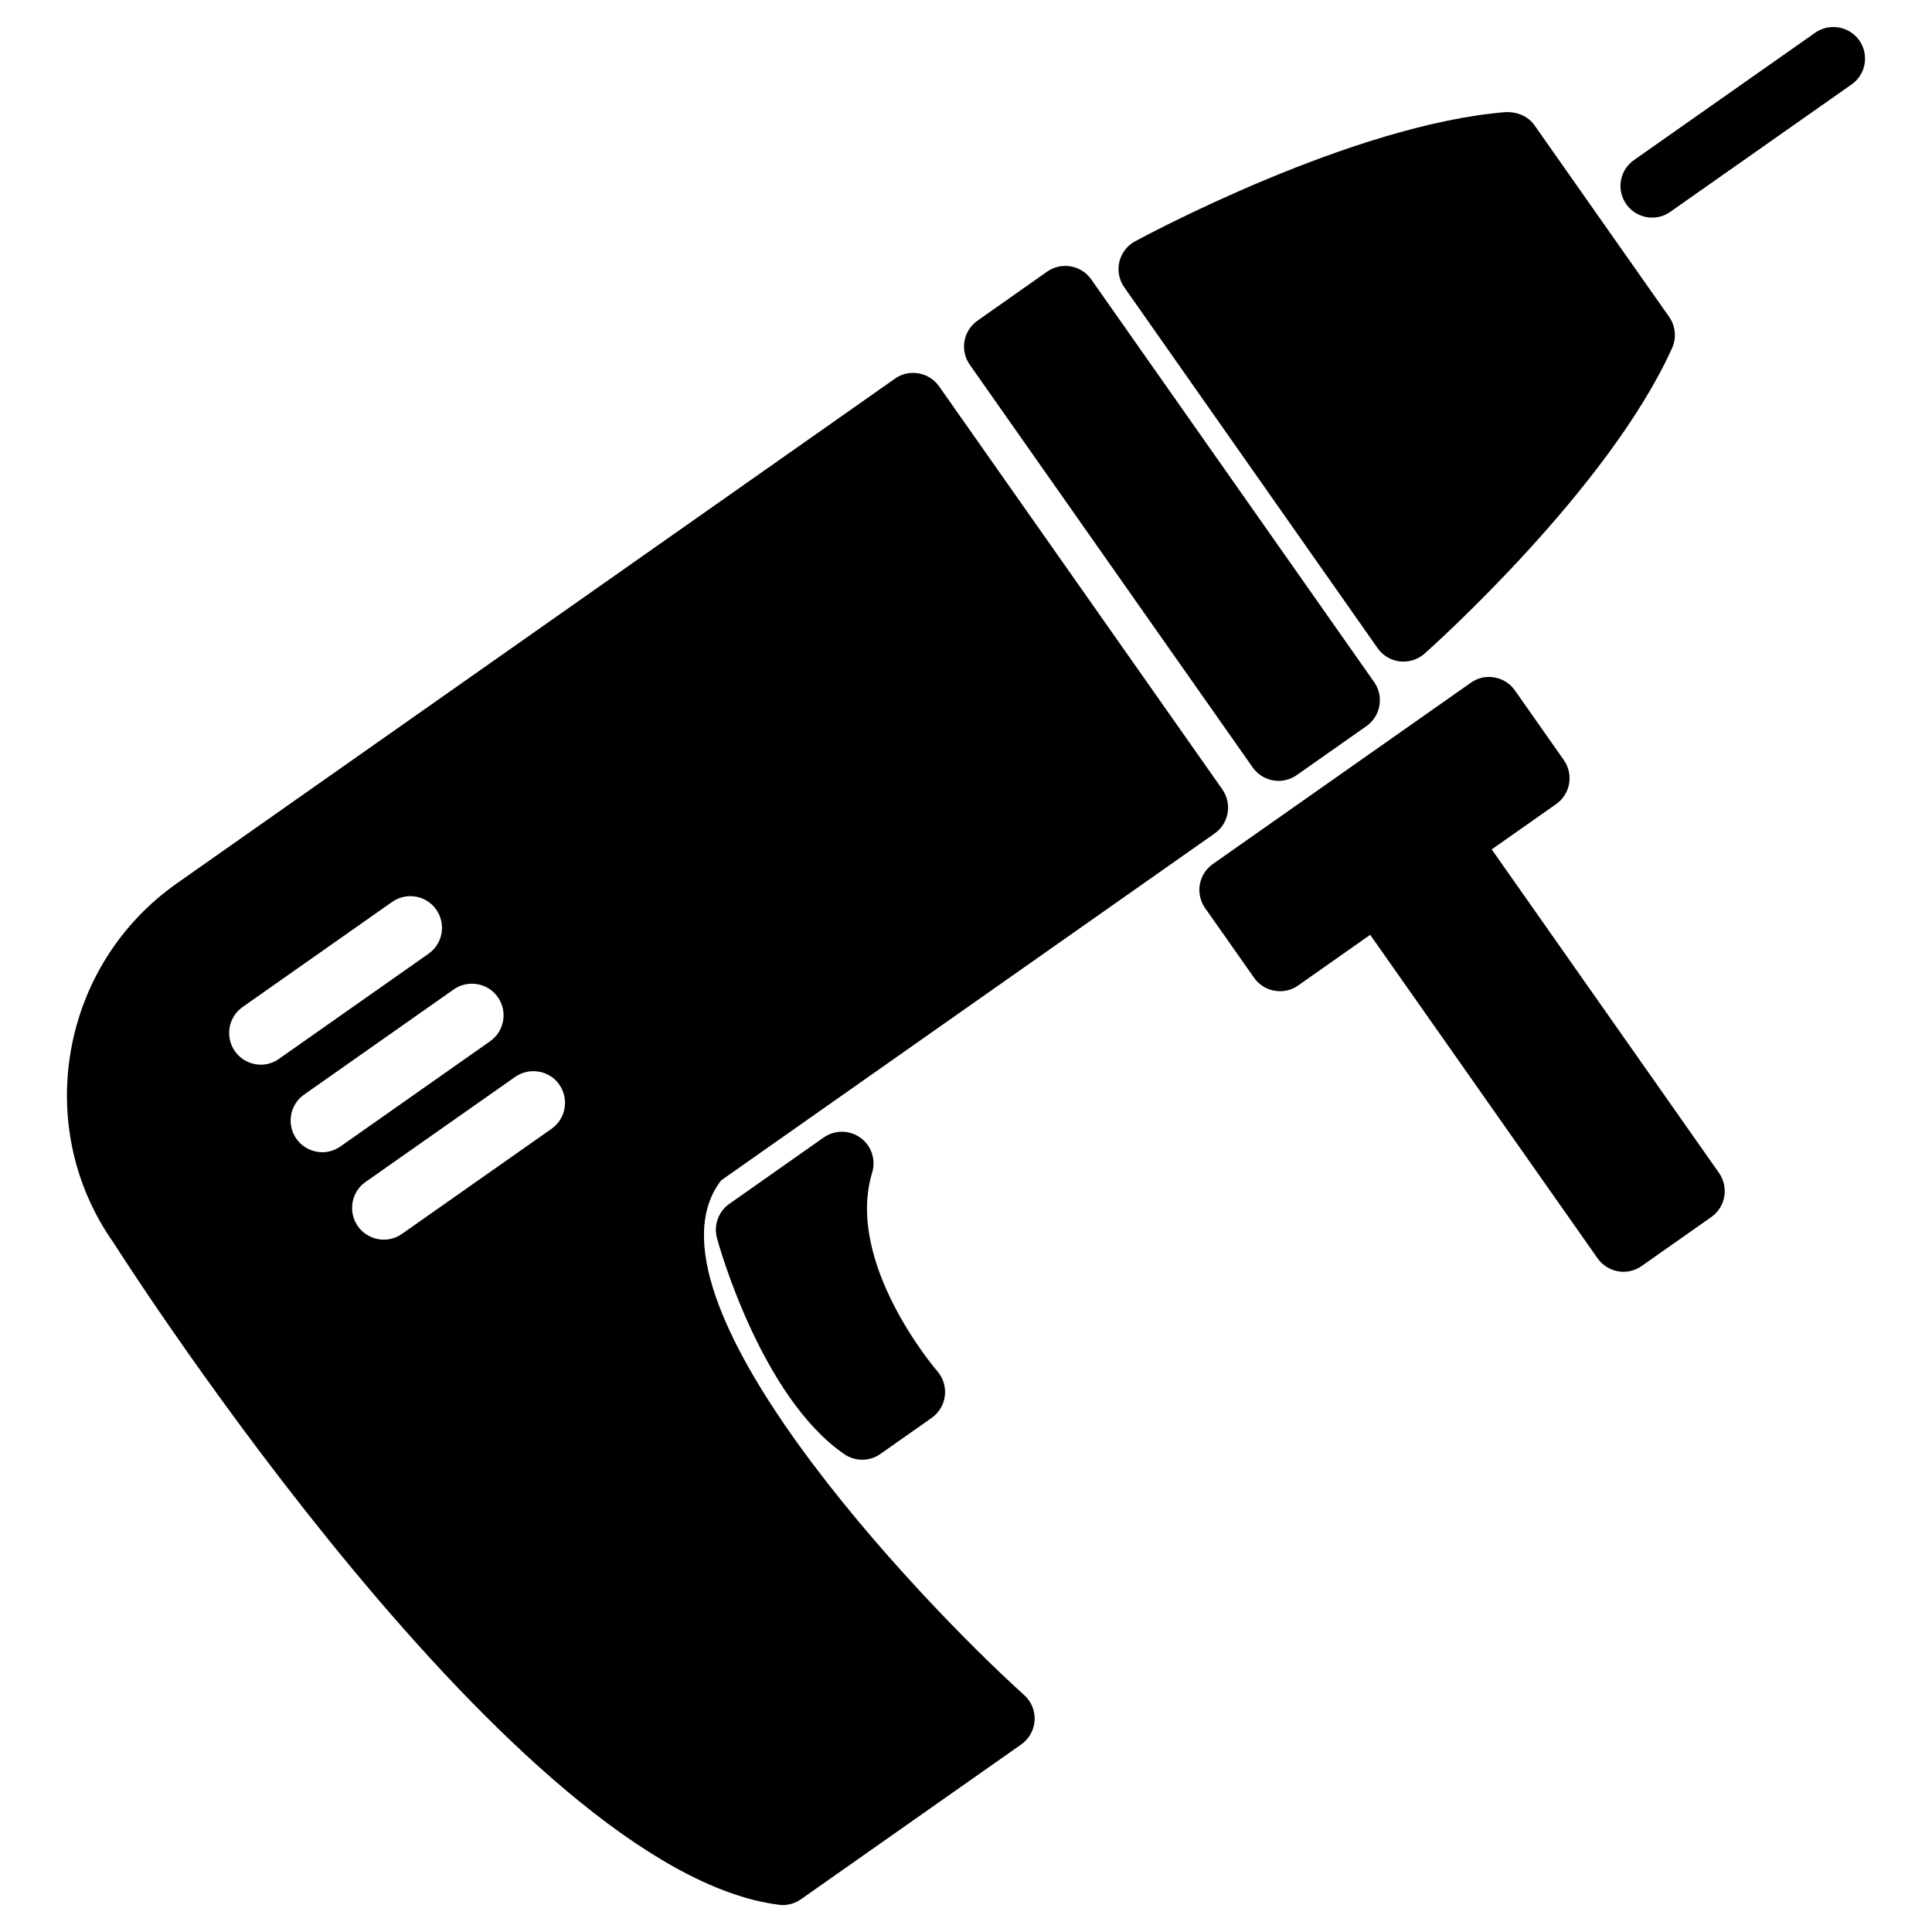
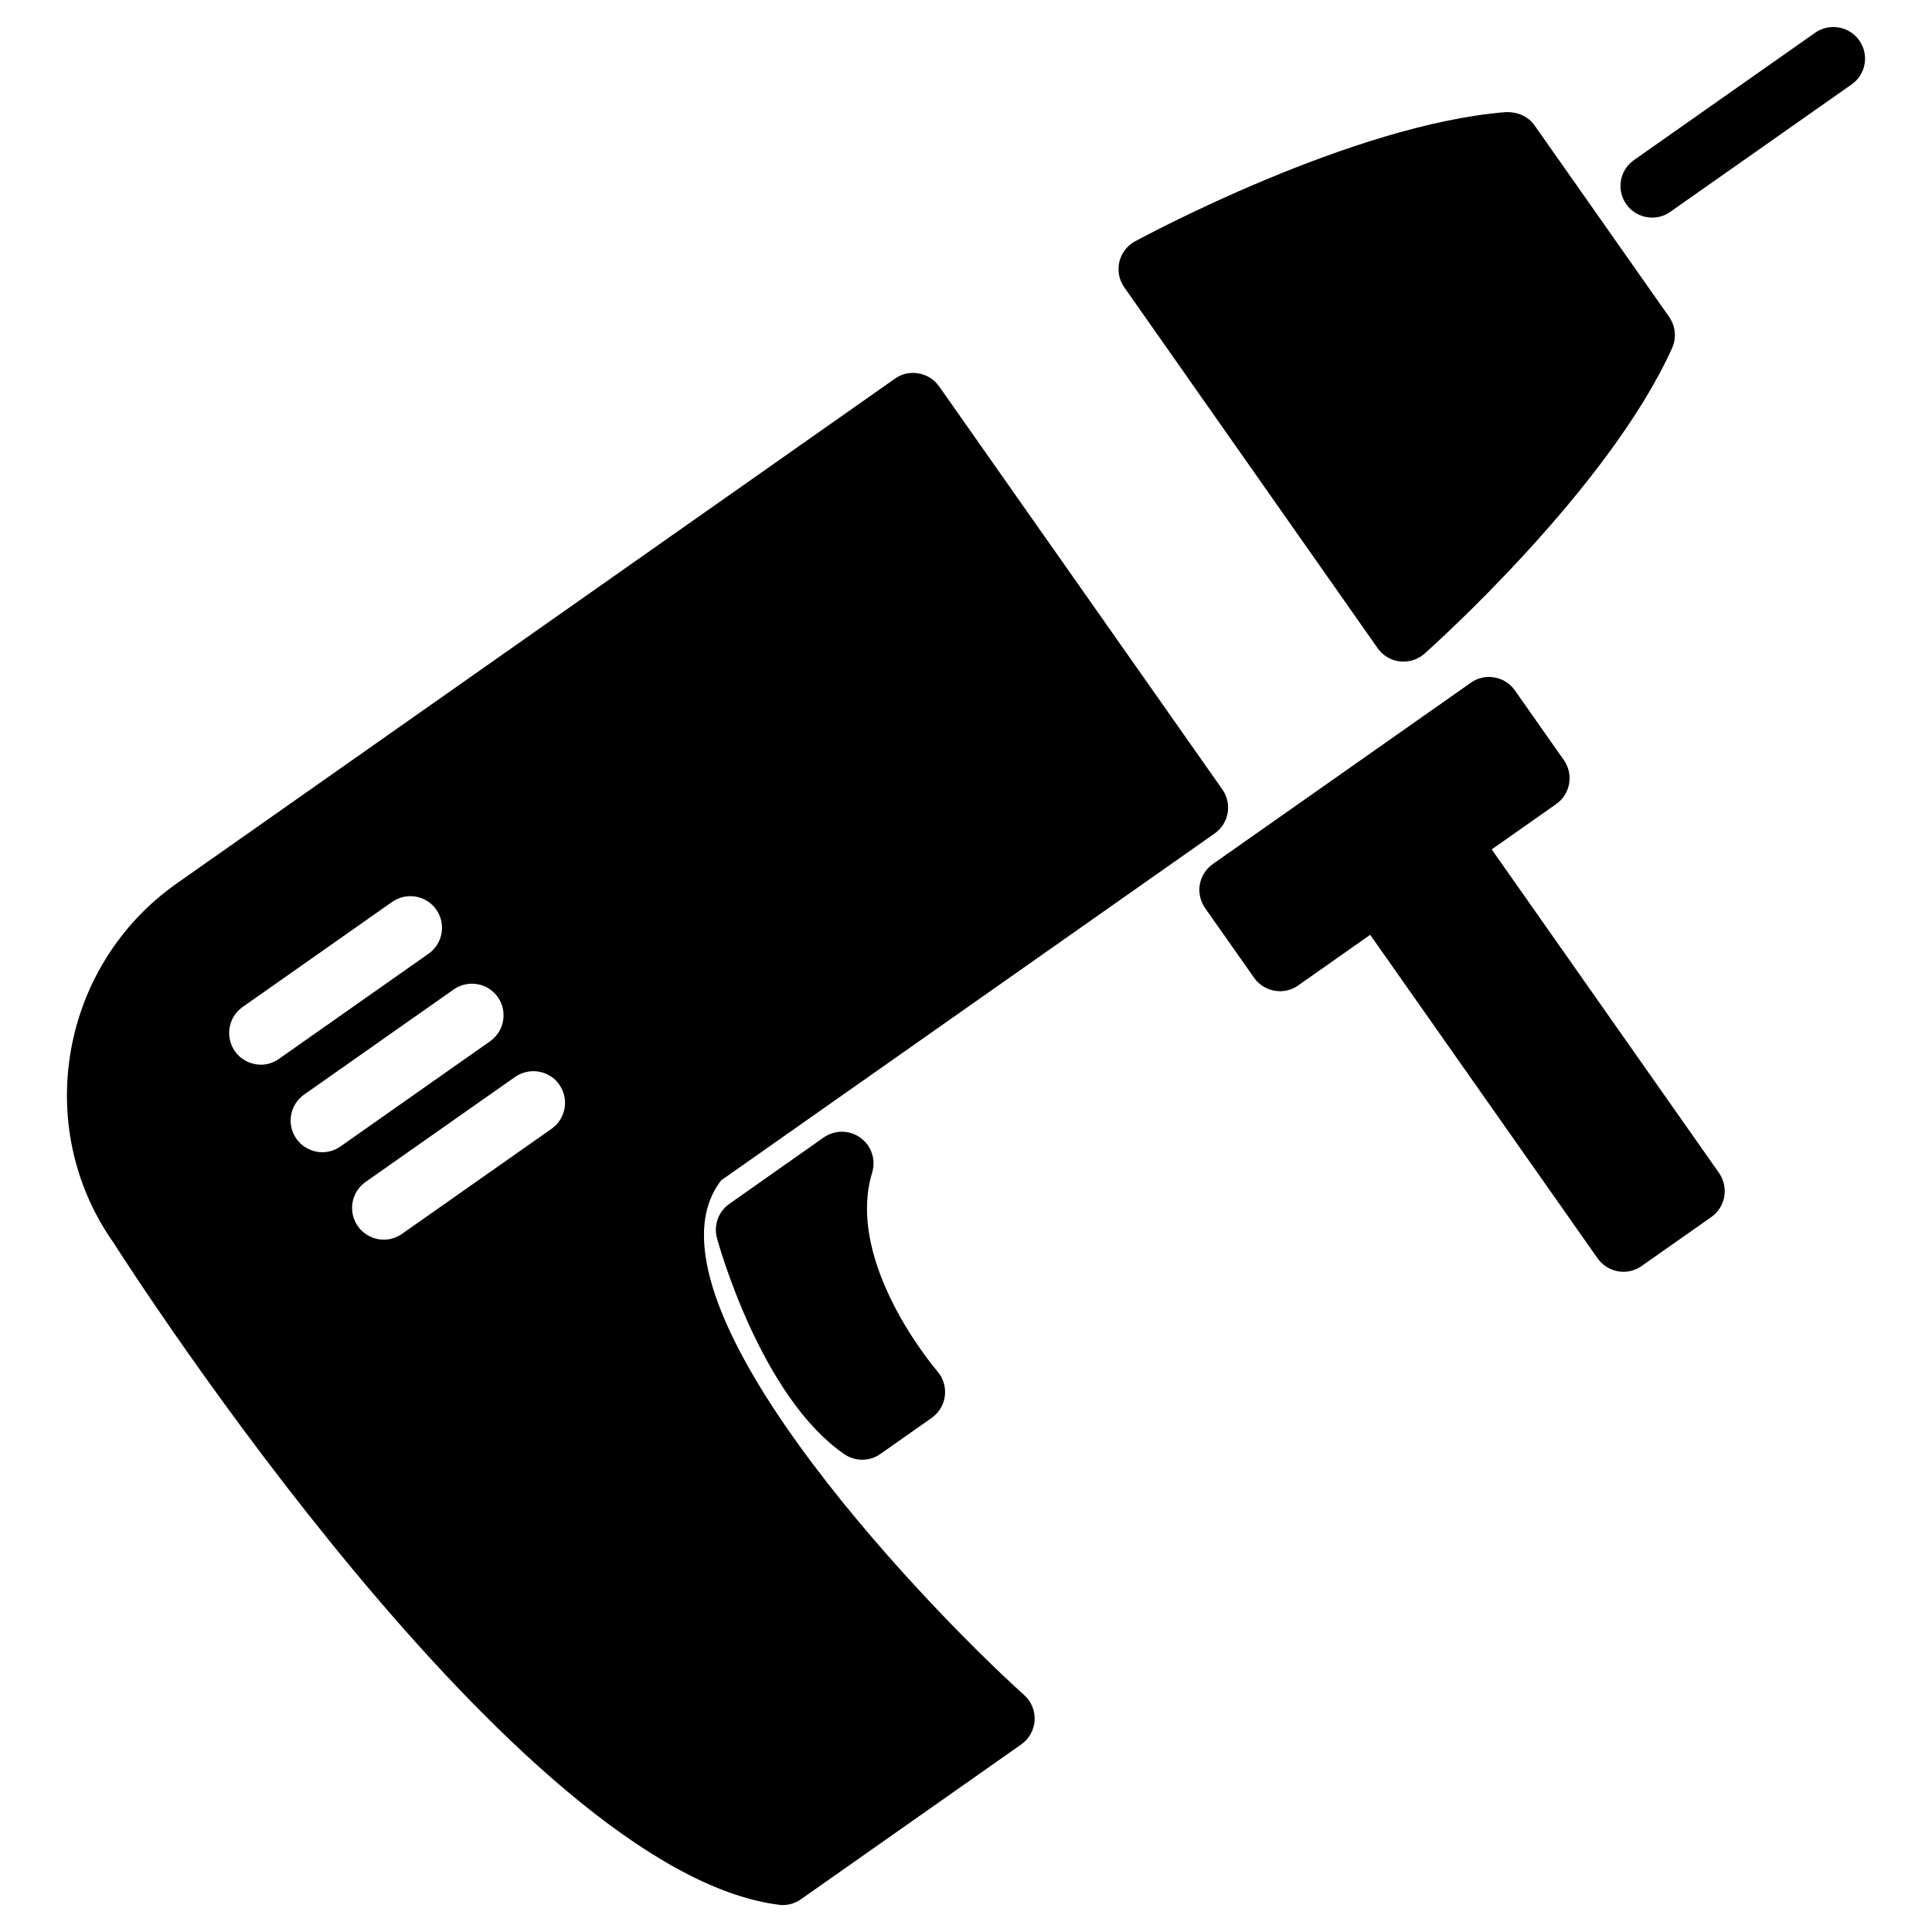
<svg xmlns="http://www.w3.org/2000/svg" fill="#000000" width="800px" height="800px" version="1.1" viewBox="144 144 512 512">
  <g>
    <path d="m372.02 445.51c-2.898-2.098-6.801-2.121-9.742-0.062l-25 17.59c-2.898 2.035-4.199 5.668-3.273 9.09 0.461 1.699 11.652 42.004 33.715 57.223 1.426 0.988 3.086 1.492 4.766 1.492 1.699 0 3.379-0.504 4.828-1.531l13.582-9.551c1.953-1.363 3.234-3.527 3.504-5.879 0.273-2.371-0.461-4.766-2.059-6.57-0.25-0.273-24.496-28.551-17.215-52.543 1.051-3.441-0.188-7.137-3.106-9.258z" />
-     <path d="m475.97 347.37c1.281 1.828 3.234 3.066 5.438 3.441 0.461 0.082 0.965 0.125 1.426 0.125 1.723 0 3.402-0.523 4.828-1.531l18.453-12.973c3.801-2.664 4.703-7.894 2.035-11.691l-74.961-106.7c-1.281-1.828-3.234-3.066-5.438-3.441-2.203-0.398-4.449 0.125-6.277 1.406l-18.43 12.973c-3.801 2.664-4.703 7.894-2.035 11.691z" />
    <path d="m539.32 369.1 17.047-11.988c3.82-2.664 4.723-7.894 2.059-11.691l-12.957-18.449c-1.281-1.828-3.211-3.066-5.414-3.441-2.289-0.418-4.473 0.125-6.277 1.406l-68.352 48.031c-1.828 1.281-3.066 3.234-3.465 5.414-0.379 2.184 0.125 4.449 1.406 6.277l12.973 18.453c1.637 2.332 4.242 3.57 6.863 3.57 1.68 0 3.359-0.484 4.828-1.531l19.082-13.414 60.246 85.711c1.281 1.828 3.234 3.066 5.438 3.465 0.461 0.082 0.965 0.125 1.426 0.125 1.723 0 3.402-0.523 4.828-1.531l18.453-12.973c3.801-2.664 4.703-7.894 2.035-11.715zm-18.559 2.793-2.981 2.098z" />
    <path d="m509.09 315.78c1.363 1.953 3.527 3.234 5.898 3.504 0.316 0.02 0.629 0.043 0.965 0.043 2.059 0 4.031-0.754 5.582-2.121 1.996-1.762 48.723-43.578 65.578-80.945 1.238-2.707 0.922-5.856-0.777-8.293l-35.645-50.719c-1.699-2.434-4.535-3.609-7.516-3.547-40.852 3.211-96.039 33-98.391 34.258-2.098 1.156-3.609 3.129-4.156 5.457-0.523 2.332-0.062 4.785 1.324 6.738z" />
    <path d="m636.73 154.71c-2.664-3.777-7.914-4.68-11.691-2.035l-48.008 33.734c-3.82 2.664-4.723 7.894-2.059 11.691 1.637 2.332 4.219 3.57 6.863 3.57 1.68 0 3.359-0.484 4.809-1.531l48.008-33.734c3.84-2.648 4.742-7.898 2.078-11.695z" />
    <path d="m465.89 364.88c3.801-2.664 4.703-7.894 2.035-11.691l-75.047-106.79c-1.281-1.828-3.234-3.066-5.414-3.441-2.25-0.402-4.473 0.078-6.277 1.383l-190.29 133.74c-30.922 21.727-38.395 64.551-16.879 95.156 4.344 6.801 106.93 166.74 176.36 175.54 0.355 0.062 0.715 0.082 1.051 0.082 1.723 0 3.402-0.523 4.828-1.531l58.359-41.02c2.098-1.469 3.402-3.82 3.57-6.359 0.148-2.562-0.859-5.039-2.769-6.738-28.57-25.801-104.08-105.7-80.293-136.41zm-252.75 61.277c-2.644 0-5.246-1.258-6.887-3.57-2.664-3.82-1.742-9.047 2.035-11.715l39.633-27.855c3.82-2.664 9.047-1.742 11.691 2.035 2.664 3.801 1.742 9.027-2.035 11.691l-39.633 27.855c-1.469 1.055-3.148 1.559-4.805 1.559zm16.289 23.195c-2.644 0-5.246-1.258-6.887-3.57-2.664-3.797-1.742-9.047 2.059-11.711l39.633-27.855c3.82-2.664 9.047-1.742 11.691 2.035 2.664 3.777 1.742 9.027-2.035 11.691l-39.633 27.855c-1.469 1.027-3.168 1.555-4.828 1.555zm60.75-6.215-39.652 27.855c-1.469 1.027-3.148 1.531-4.809 1.531-2.644 0-5.246-1.258-6.887-3.57-2.664-3.82-1.742-9.047 2.035-11.715l39.656-27.852c3.82-2.644 9.07-1.723 11.691 2.035 2.668 3.824 1.746 9.051-2.035 11.715z" />
  </g>
</svg>